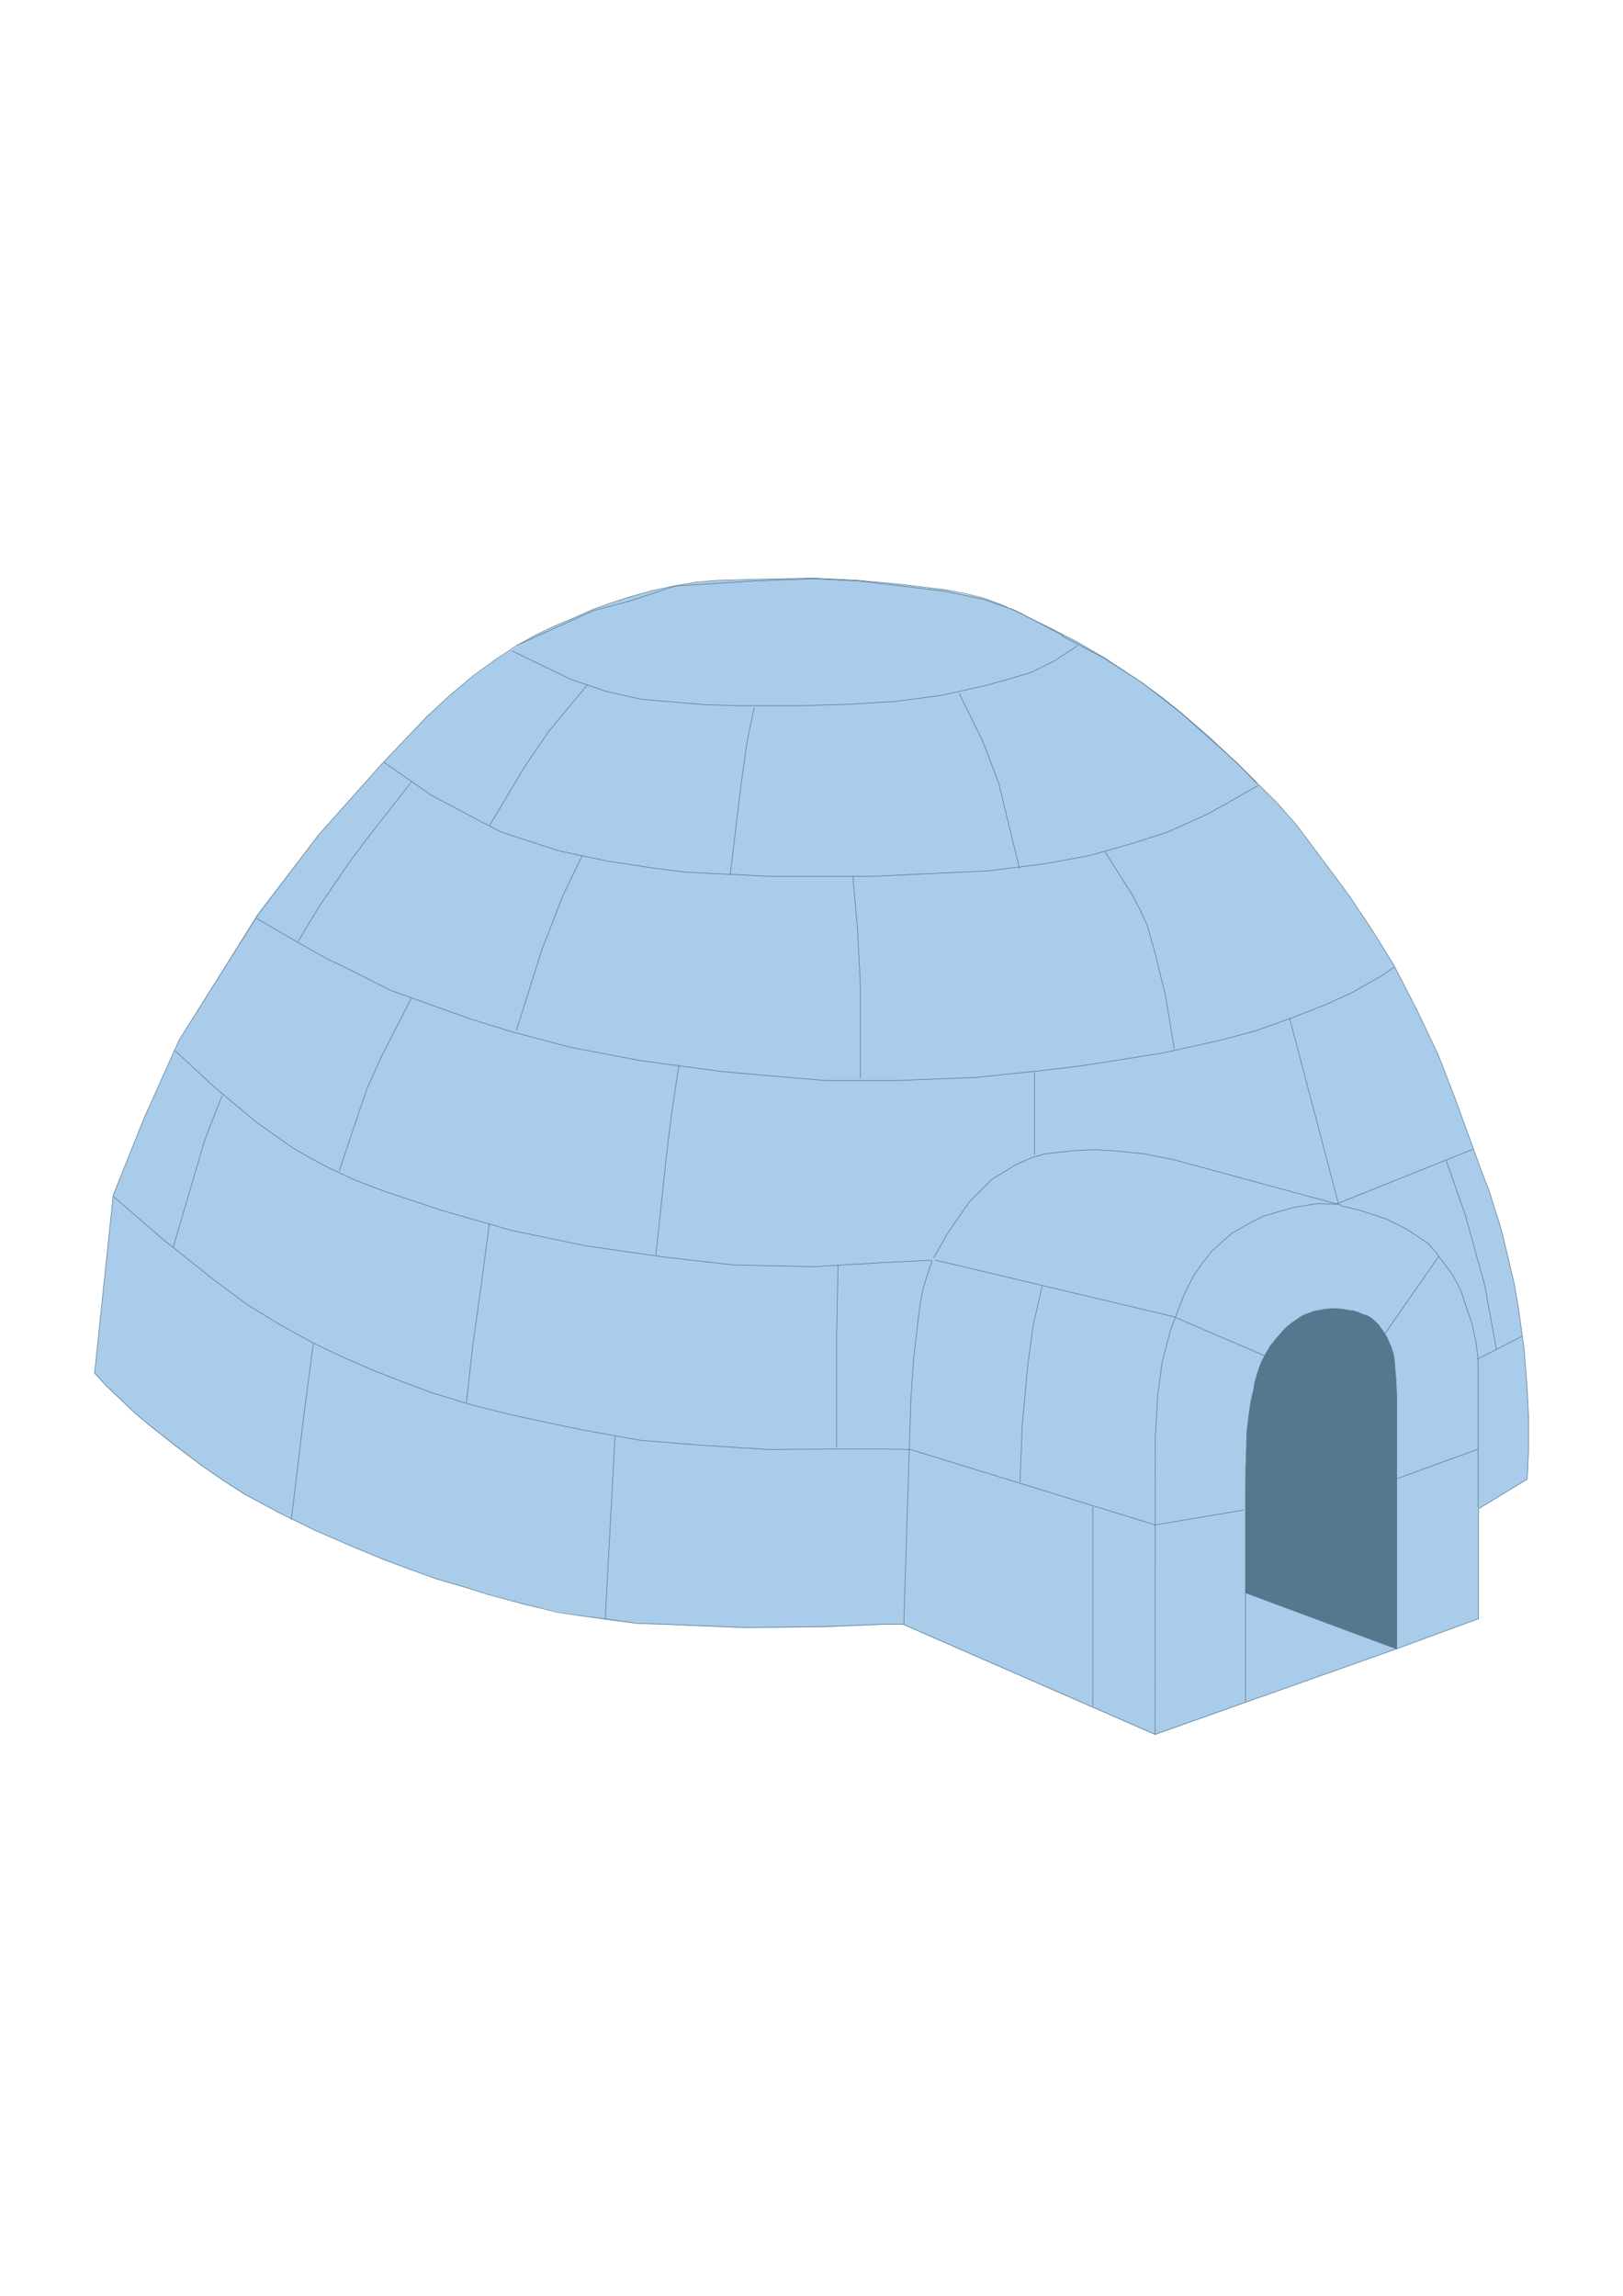
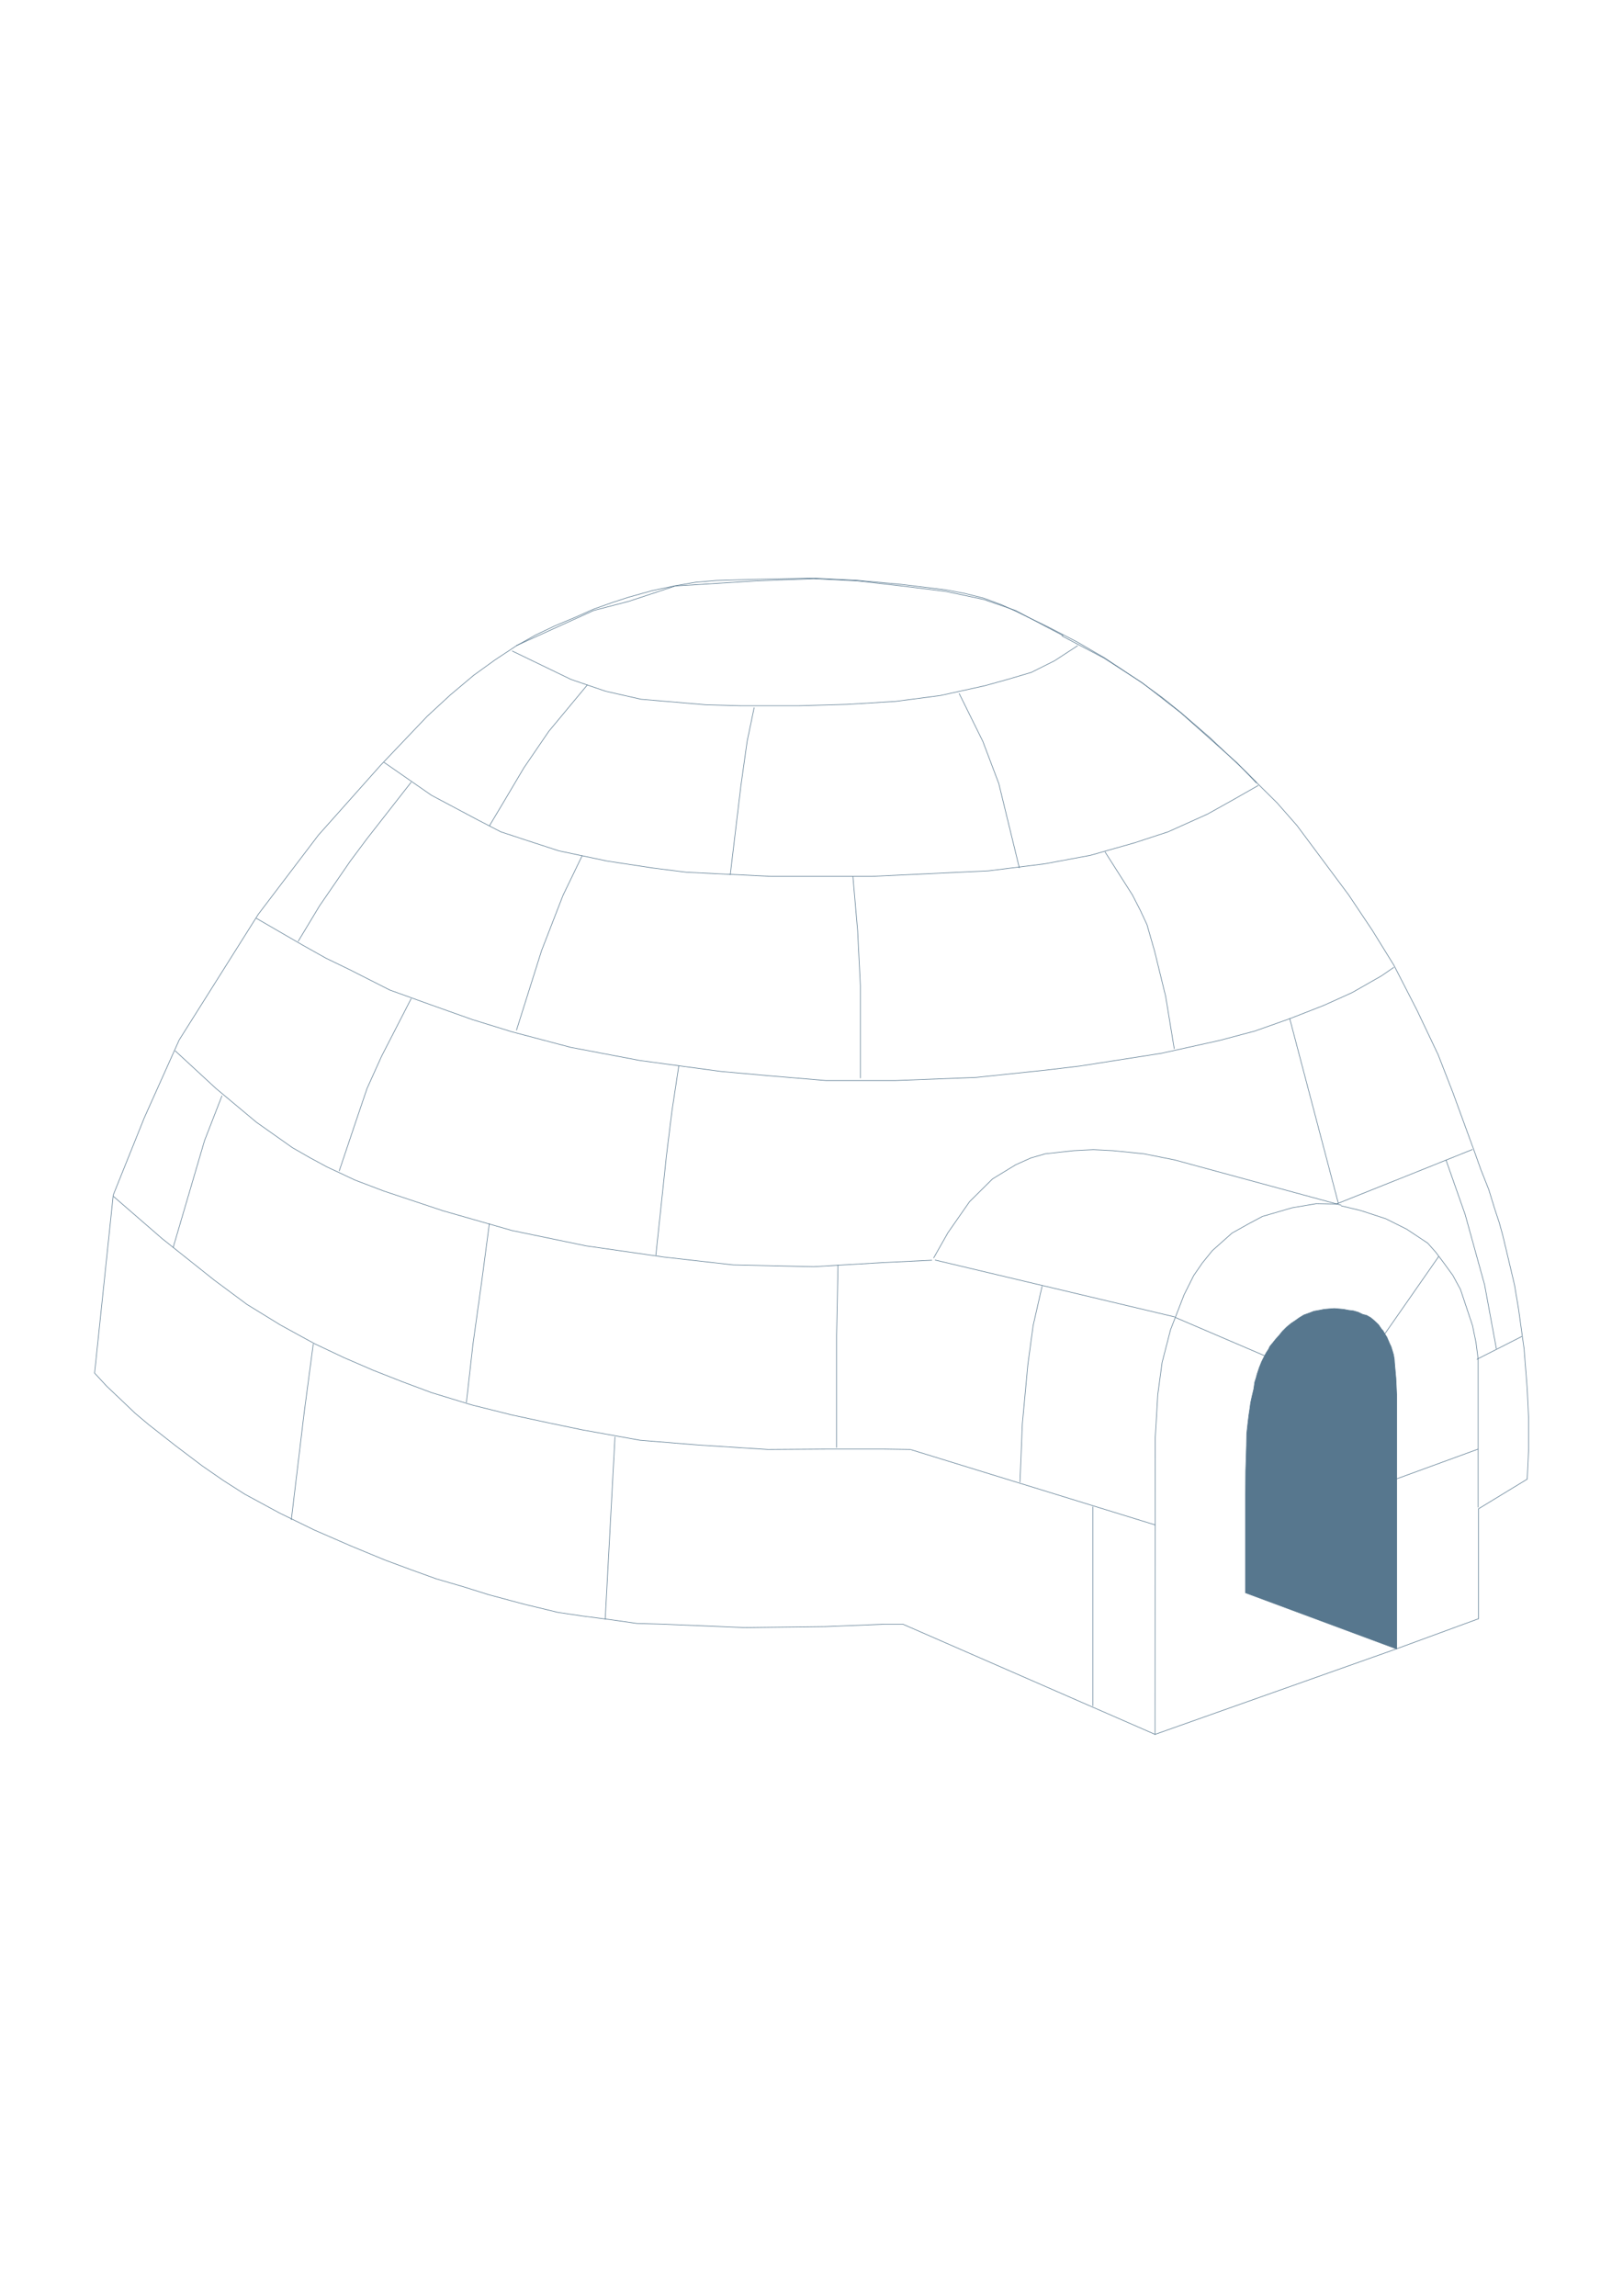
<svg xmlns="http://www.w3.org/2000/svg" height="841.89pt" viewBox="0 0 595.276 841.89" width="595.276pt" version="1.1" id="3ca15a00-f608-11ea-b792-dcc15c148e23">
  <g>
-     <path style="fill:#a8cce9;" d="M 423.638,636.153 L 423.638,636.153 331.19,595.761 324.206,595.761 302.822,596.697 273.158,596.985 243.422,595.761 233.918,595.329 224.054,594.321 213.542,592.593 204.902,591.081 192.23,588.273 179.342,584.673 169.694,581.793 160.19,579.057 150.686,575.601 141.326,572.217 128.294,566.745 115.262,561.057 102.446,554.721 89.702,548.097 81.926,543.057 74.222,537.729 64.502,530.529 54.494,522.537 49.526,518.361 44.63,513.681 39.158,508.497 34.694,503.673 41.534,438.369 52.91,409.929 65.726,381.489 94.094,335.697 116.774,306.249 139.67,280.689 156.662,262.689 165.158,254.985 173.726,247.857 181.502,242.169 189.35,237.129 196.406,233.025 203.534,229.641 210.734,226.617 217.718,223.521 224.414,221.145 230.606,218.985 239.39,216.681 247.598,214.953 255.158,213.657 262.646,213.009 277.478,212.505 298.358,212.145 314.342,212.937 330.686,214.449 347.03,216.465 353.87,217.905 360.782,219.489 367.406,221.937 372.59,224.313 384.182,229.929 394.91,235.329 404.99,241.305 418.526,250.305 426.158,255.849 433.07,261.249 443.654,270.537 457.262,283.425 460.862,287.097 460.358,286.593 468.422,294.585 475.694,302.865 494.63,328.281 503.342,341.313 511.262,353.985 519.686,370.545 527.462,386.889 532.934,400.929 537.974,414.753 540.638,422.025 543.158,429.081 546.038,436.497 548.342,443.769 549.854,448.377 551.15,453.057 553.31,462.129 555.47,471.273 556.982,480.345 558.998,494.817 560.15,509.649 560.654,520.233 560.654,531.537 560.15,542.409 542.294,553.353 542.294,593.601 511.262,604.977 423.638,636.153 Z" />
    <path style="stroke:#57778e;stroke-width:0.216;stroke-miterlimit:10.433;fill:none;" d="M 189.35,236.769 L 217.718,223.881 230.678,220.497 247.67,214.881 277.478,213.009 298.43,212.217 314.342,213.009 330.686,214.881 347.03,216.897 360.854,219.849 372.518,223.881 383.75,229.857 389.942,233.097" />
    <path style="stroke:#57778e;stroke-width:0.216;stroke-miterlimit:10.433;fill:none;" d="M 395.27,236.769 L 386.774,242.313 378.278,246.561 369.782,249.081 361.214,251.457 344.87,255.057 328.382,257.217 310.67,258.297 293.03,258.801 271.646,258.801 258.83,258.441 235.142,256.425 222.11,253.473 209.438,249.153 187.838,238.713" />
    <path style="stroke:#57778e;stroke-width:0.216;stroke-miterlimit:10.433;fill:none;" d="M 140.822,279.537 L 158.246,291.633 175.31,300.705 183.662,305.025 192.158,307.833 204.974,312.009 222.686,315.753 239.75,318.345 251.774,319.857 282.806,321.369 302.966,321.369 319.814,321.369 341.198,320.361 362.51,319.353 383.246,316.761 399.878,313.665 416.15,309.057 428.462,305.025 442.862,298.545 452.15,293.361 461.51,288.033" />
    <path style="stroke:#57778e;stroke-width:0.216;stroke-miterlimit:10.433;fill:none;" d="M 460.862,287.169 L 453.734,279.753 433.07,261.393 419.03,250.449 404.99,241.377 389.438,233.169" />
    <path style="stroke:#57778e;stroke-width:0.216;stroke-miterlimit:10.433;fill:none;" d="M 351.782,254.265 L 360.494,271.905 366.326,287.313 373.886,318.345" />
    <path style="stroke:#57778e;stroke-width:0.216;stroke-miterlimit:10.433;fill:none;" d="M 276.614,259.449 L 274.022,271.905 271.718,288.321 267.83,320.865" />
    <path style="stroke:#57778e;stroke-width:0.216;stroke-miterlimit:10.433;fill:none;" d="M 215.414,251.169 L 201.302,268.161 192.158,281.553 184.094,295.161 179.486,302.865" />
    <path style="stroke:#57778e;stroke-width:0.216;stroke-miterlimit:10.433;fill:none;" d="M 93.95,336.705 L 111.23,346.713 119.582,351.393 128.078,355.497 142.982,363.057 158.174,368.529 173.15,373.857 187.838,378.393 209.366,384.081 234.782,388.905 264.662,392.937 281.654,394.449 302.966,396.249 328.382,396.249 358.046,395.097 383.462,392.433 396.134,390.921 426.014,386.241 447.182,381.561 460.214,378.105 473.03,373.569 485.558,368.673 495.926,363.993 506.654,357.873 511.262,354.705" />
    <path style="stroke:#57778e;stroke-width:0.216;stroke-miterlimit:10.433;fill:none;" d="M 150.83,286.809 L 134.558,307.617 128.438,315.825 117.206,332.169 109.358,345.201" />
    <path style="stroke:#57778e;stroke-width:0.216;stroke-miterlimit:10.433;fill:none;" d="M 213.542,313.737 L 206.486,328.353 198.638,348.585 189.422,377.817" />
    <path style="stroke:#57778e;stroke-width:0.216;stroke-miterlimit:10.433;fill:none;" d="M 312.83,321.441 L 314.558,341.313 315.566,361.473 315.566,395.385" />
    <path style="stroke:#57778e;stroke-width:0.216;stroke-miterlimit:10.433;fill:none;" d="M 405.278,312.369 L 415.358,328.209 418.238,333.825 420.686,339.081 423.494,348.873 427.526,365.361 430.694,384.657" />
    <path style="stroke:#57778e;stroke-width:0.216;stroke-miterlimit:10.433;fill:none;" d="M 64.214,385.305 L 79.19,399.129 94.022,411.513 107.27,420.873 113.678,424.545 119.942,427.929 130.238,432.753 140.822,436.785 162.422,443.985 187.838,451.257 214.982,456.873 243.566,460.977 268.982,463.857 298.43,464.505 323.99,462.993 341.846,462.129" />
    <path style="stroke:#57778e;stroke-width:0.216;stroke-miterlimit:10.433;fill:none;" d="M 150.83,366.153 L 139.958,387.321 134.63,399.129 130.598,411.009 124.406,429.441" />
    <path style="stroke:#57778e;stroke-width:0.216;stroke-miterlimit:10.433;fill:none;" d="M 248.966,390.849 L 246.446,407.481 244.43,423.825 240.542,460.401" />
    <path style="stroke:#57778e;stroke-width:0.216;stroke-miterlimit:10.433;fill:none;" d="M 473.03,373.497 L 490.886,441.321" />
-     <path style="stroke:#57778e;stroke-width:0.216;stroke-miterlimit:10.433;fill:none;" d="M 379.43,393.153 L 379.43,423.609" />
    <path style="stroke:#57778e;stroke-width:0.216;stroke-miterlimit:10.433;fill:none;" d="M 342.422,461.337 L 347.678,452.049 355.598,440.673 364.022,432.321 372.518,427.137 378.134,424.617 383.39,423.105 393.83,421.953 401.03,421.593 408.158,421.953 419.534,423.105 430.766,425.337 491.966,441.969" />
    <path style="stroke:#57778e;stroke-width:0.216;stroke-miterlimit:10.433;fill:none;" d="M 41.534,438.657 L 59.462,454.209 78.542,469.401 90.566,478.329 102.734,485.817 109.286,489.417 115.478,492.801 126.134,497.841 136.79,502.449 147.59,506.697 158.174,510.657 173.006,515.193 187.694,518.865 200.726,521.673 213.542,524.337 234.782,528.153 255.95,529.881 281.654,531.537 302.822,531.393 315.35,531.393 324.206,531.393 334.142,531.537" />
-     <path style="stroke:#57778e;stroke-width:0.216;stroke-miterlimit:10.433;fill:none;" d="M 341.918,462.345 L 340.118,467.529 338.678,472.209 337.598,477.393 336.95,482.145 335.15,497.913 334.07,513.321 331.478,595.761" />
    <path style="stroke:#57778e;stroke-width:0.216;stroke-miterlimit:10.433;fill:none;" d="M 81.422,401.793 L 75.014,418.281 63.494,457.521" />
    <path style="stroke:#57778e;stroke-width:0.216;stroke-miterlimit:10.433;fill:none;" d="M 179.486,448.665 L 176.75,469.401 173.438,493.161 171.062,514.329" />
    <path style="stroke:#57778e;stroke-width:0.216;stroke-miterlimit:10.433;fill:none;" d="M 307.358,463.857 L 306.854,489.633 306.854,509.937 306.854,530.889" />
    <path style="stroke:#57778e;stroke-width:0.216;stroke-miterlimit:10.433;fill:none;" d="M 114.902,492.801 L 111.518,518.361 106.838,557.385" />
    <path style="stroke:#57778e;stroke-width:0.216;stroke-miterlimit:10.433;fill:none;" d="M 225.566,526.857 L 221.966,593.889" />
    <path style="stroke:#57778e;stroke-width:0.216;stroke-miterlimit:10.433;fill:none;" d="M 334.142,531.609 L 423.638,559.185" />
-     <path style="stroke:#57778e;stroke-width:0.216;stroke-miterlimit:10.433;fill:none;" d="M 423.854,559.185 L 456.254,553.713" />
    <path style="stroke:#57778e;stroke-width:0.216;stroke-miterlimit:10.433;fill:none;" d="M 342.926,462.057 L 430.91,482.937" />
    <path style="stroke:#57778e;stroke-width:0.216;stroke-miterlimit:10.433;fill:none;" d="M 430.982,483.081 L 463.742,497.121" />
    <path style="stroke:#57778e;stroke-width:0.216;stroke-miterlimit:10.433;fill:none;" d="M 527.678,460.761 L 507.518,489.705" />
    <path style="stroke:#57778e;stroke-width:0.216;stroke-miterlimit:10.433;fill:none;" d="M 382.238,471.561 L 378.926,486.105 376.982,500.505 374.966,522.177 374.102,543.561" />
    <path style="stroke:#57778e;stroke-width:0.216;stroke-miterlimit:10.433;fill:none;" d="M 400.814,552.489 L 400.814,625.641" />
    <path style="stroke:#57778e;stroke-width:0.216;stroke-miterlimit:10.433;fill:none;" d="M 511.766,542.481 L 542.15,531.393" />
    <path style="stroke:#57778e;stroke-width:0.216;stroke-miterlimit:10.433;fill:none;" d="M 490.094,441.537 L 518.03,430.377 540.062,421.521" />
    <path style="stroke:#57778e;stroke-width:0.216;stroke-miterlimit:10.433;fill:none;" d="M 530.342,425.337 L 537.398,445.425 544.526,471.201 548.846,494.673" />
    <path style="stroke:#57778e;stroke-width:0.216;stroke-miterlimit:10.433;fill:none;" d="M 541.646,498.489 L 558.206,490.065" />
    <path style="stroke:#57778e;stroke-width:0.216;stroke-miterlimit:10.433;fill:none;" d="M 423.638,636.153 L 423.71,527.361 424.646,511.377 426.23,499.641 429.326,487.617 434.294,474.801 437.822,467.745 440.99,463.137 444.662,458.601 451.862,452.193 457.766,448.881 463.022,446.073 473.894,442.905 482.75,441.393 490.598,441.537" />
    <path style="stroke:#57778e;stroke-width:0.216;stroke-miterlimit:10.433;fill:#57778e;" d="M 456.83,584.097 L 512.27,604.689 512.27,514.257 512.27,511.593 512.27,511.377 512.126,508.353 511.982,505.401 511.478,499.713 511.406,498.561 511.262,497.697 511.118,496.833 510.83,495.825 510.182,493.737 509.75,492.873 509.318,491.865 508.67,490.353 507.806,488.985 507.302,488.049 506.654,487.329 505.574,485.745 504.134,484.377 502.766,483.225 501.254,482.361 499.814,482.001 498.158,481.209 496.43,480.705 494.63,480.489 492.758,480.129 491.102,479.985 489.374,479.841 487.43,479.985 485.702,480.129 483.902,480.489 481.886,480.849 480.23,481.497 478.214,482.217 476.558,483.225 475.046,484.305 473.534,485.313 471.878,486.681 470.366,488.193 469.214,489.633 467.918,491.073 466.766,492.513 465.758,493.737 465.254,494.817 464.534,495.897 463.886,497.049 463.238,498.345 462.734,499.353 461.87,501.513 461.078,503.889 460.718,505.257 460.214,506.841 459.854,509.361 459.206,512.097 458.702,514.401 458.414,516.561 458.054,518.937 457.766,521.241 457.262,525.777 457.19,530.097 456.902,539.385 456.83,548.313 456.83,584.097 Z" />
    <path style="stroke:#57778e;stroke-width:0.216;stroke-miterlimit:10.433;fill:none;" d="M 423.638,636.009 L 423.638,636.009 331.19,595.617 324.206,595.617 302.822,596.481 273.158,596.841 243.422,595.617 233.63,595.329 224.054,593.961 213.542,592.593 204.758,591.297 192.23,588.273 179.342,584.817 169.694,581.793 160.046,578.985 150.686,575.601 141.182,572.073 128.654,566.889 115.262,561.057 102.446,554.793 89.702,547.881 81.926,542.913 74.222,537.585 64.502,530.241 54.494,522.393 49.526,518.217 44.63,513.537 39.158,508.353 34.694,503.529 41.534,438.225 52.91,409.929 65.726,381.345 94.742,335.265 116.774,306.249 139.67,280.545 156.662,262.689 165.158,254.841 173.726,247.641 181.502,242.025 189.35,236.841 196.406,232.881 203.534,229.497 210.734,226.473 217.718,223.377 224.414,221.001 230.606,218.985 239.39,216.537 247.598,214.809 255.158,213.513 262.646,212.865 277.478,212.433 298.358,212.001 314.342,212.793 330.686,214.305 347.03,216.321 353.87,217.617 360.782,219.345 367.406,221.793 372.59,224.169 384.182,229.785 394.91,235.329 404.99,241.161 418.526,250.161 426.158,255.705 433.07,261.249 443.654,270.393 457.262,283.281 460.862,286.881 460.358,286.449 468.422,294.441 475.694,302.721 494.63,328.137 503.342,341.169 511.262,353.985 519.686,370.401 527.462,386.745 532.934,400.785 537.974,414.609 540.638,421.881 543.158,428.937 546.038,436.209 548.342,443.697 549.854,448.233 551.15,452.913 553.31,461.985 555.47,471.129 556.982,480.129 558.998,494.673 560.15,509.361 560.654,520.233 560.654,531.393 560.15,542.409 542.294,553.281 542.294,593.601 511.262,604.977 423.638,636.009 Z" />
-     <path style="stroke:#57778e;stroke-width:0.216;stroke-miterlimit:10.433;fill:none;" d="M 456.83,584.097 L 456.83,624.057" />
    <path style="stroke:#57778e;stroke-width:0.216;stroke-miterlimit:10.433;fill:none;" d="M 491.894,442.185 L 499.094,443.913 508.31,446.937 515.942,450.753 523.646,455.865 526.526,459.105 529.19,462.633 532.862,467.673 535.67,472.857 540.062,486.033 541.358,492.297 542.15,498.489 542.15,552.777" />
  </g>
</svg>